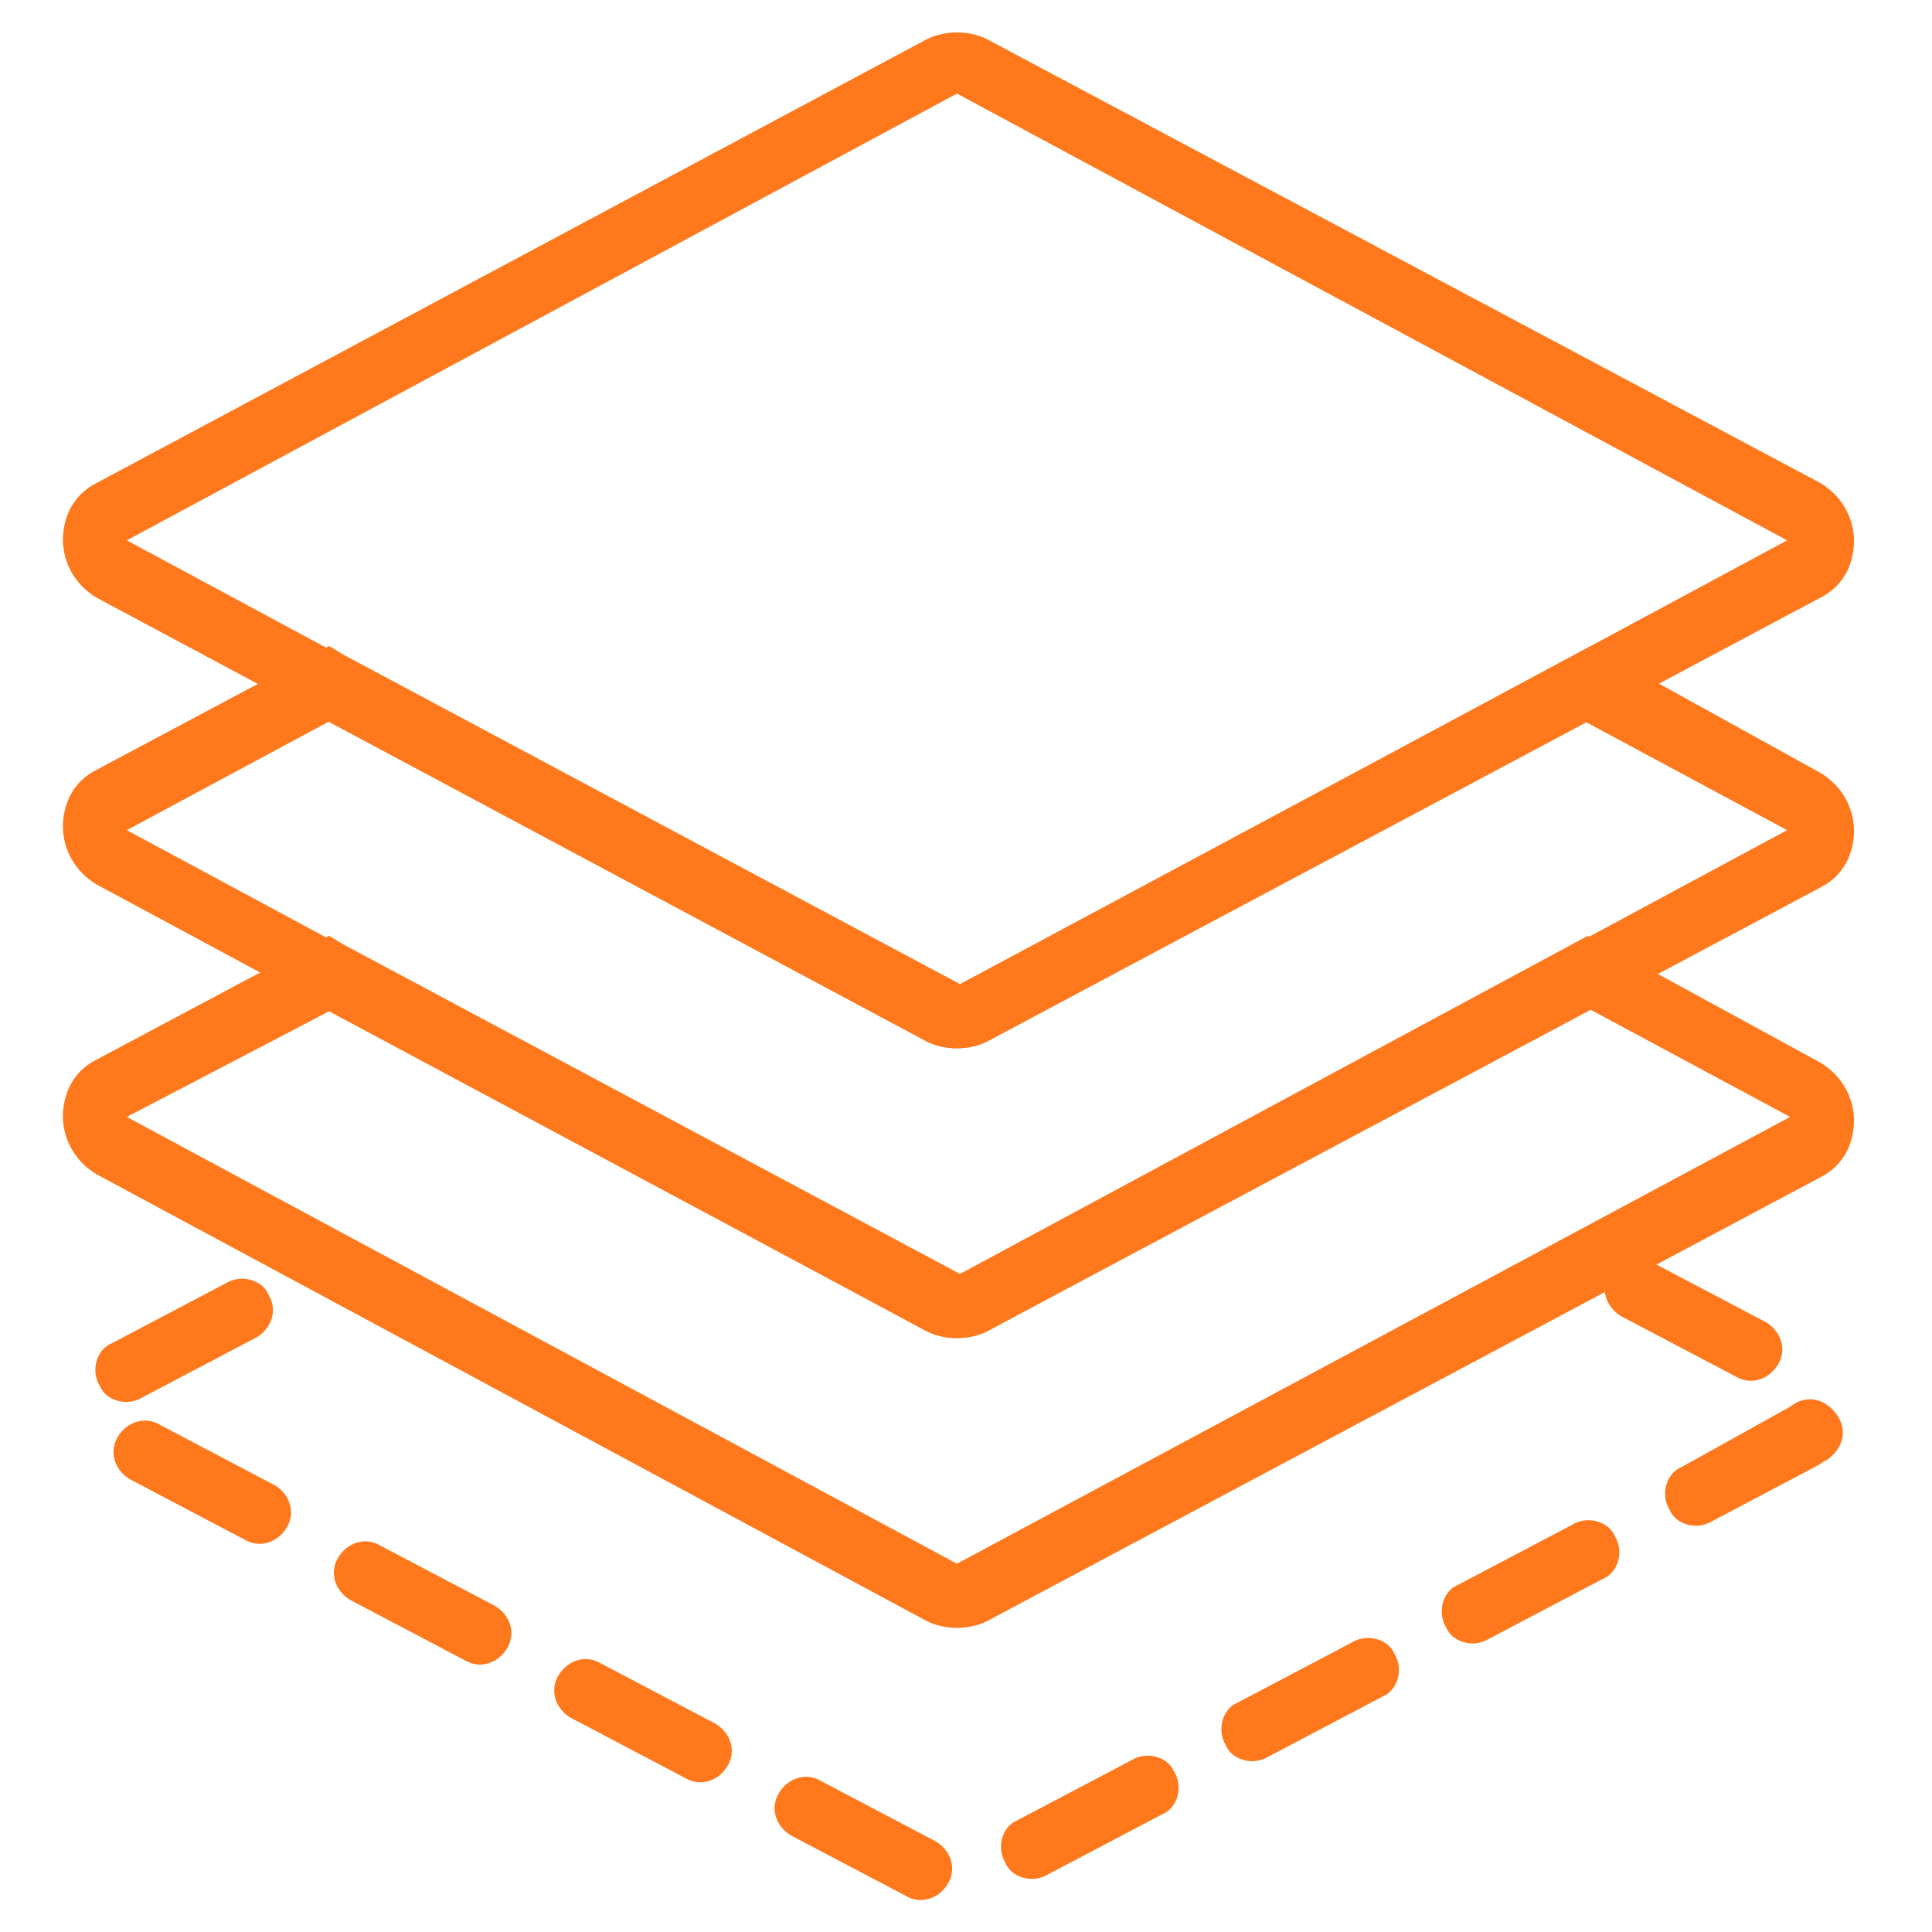
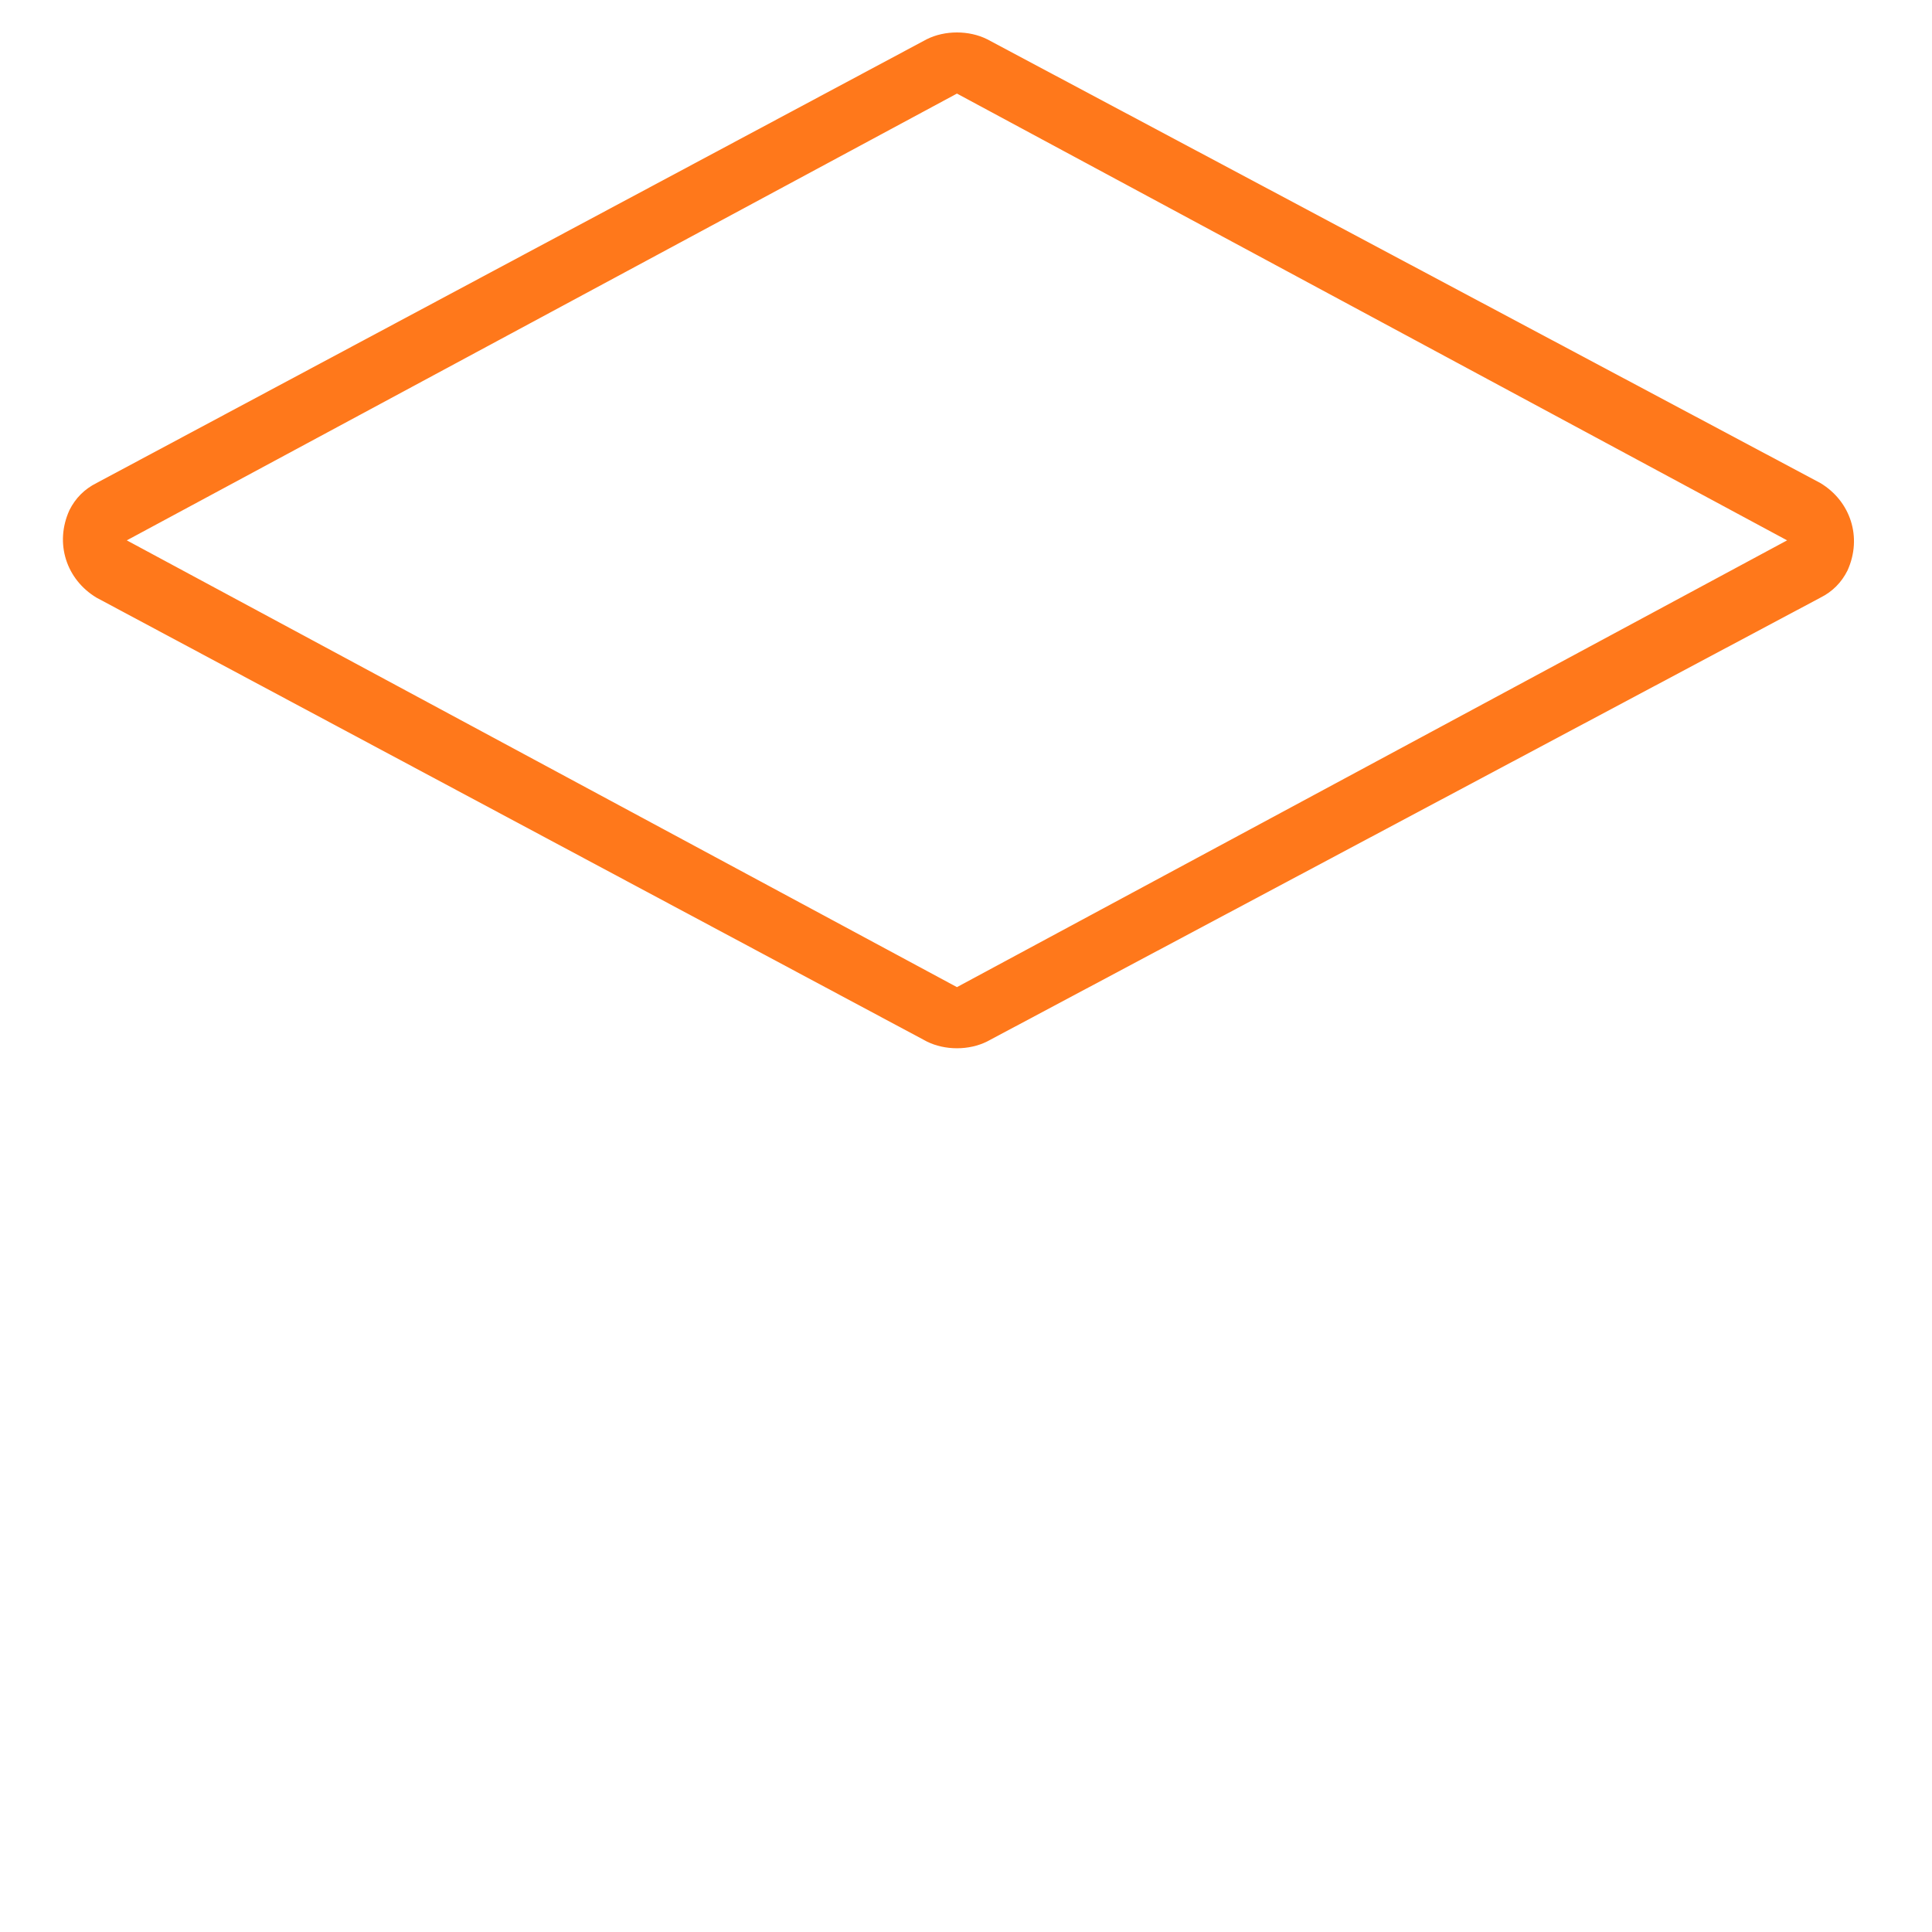
<svg xmlns="http://www.w3.org/2000/svg" version="1.1" id="Layer_1" x="0px" y="0px" viewBox="0 0 64 64" style="enable-background:new 0 0 64 64;" xml:space="preserve">
  <style type="text/css">
	.st0{fill:#FF781B;}
</style>
  <g>
-     <path class="st0" d="M53.7,43.6c-0.5-0.3-0.7-0.9-0.4-1.4s0.9-0.7,1.4-0.4l3.8,2c0.5,0.3,0.7,0.9,0.4,1.4s-0.9,0.7-1.4,0.4   L53.7,43.6z M59.3,46.6c0.5-0.4,1.1-0.3,1.5,0.2s0.3,1.1-0.2,1.5c-0.1,0.1-0.2,0.1-0.3,0.2l-3.6,1.9c-0.5,0.3-1.2,0.1-1.4-0.4   c-0.3-0.5-0.1-1.2,0.4-1.4L59.3,46.6z M52.1,50.5c0.5-0.3,1.2-0.1,1.4,0.4c0.3,0.5,0.1,1.2-0.4,1.4l-3.8,2   c-0.5,0.3-1.2,0.1-1.4-0.4c-0.3-0.5-0.1-1.2,0.4-1.4L52.1,50.5z M44.8,54.4c0.5-0.3,1.2-0.1,1.4,0.4c0.3,0.5,0.1,1.2-0.4,1.4   l-3.8,2c-0.5,0.3-1.2,0.1-1.4-0.4c-0.3-0.5-0.1-1.2,0.4-1.4L44.8,54.4z M37.5,58.3c0.5-0.3,1.2-0.1,1.4,0.4   c0.3,0.5,0.1,1.2-0.4,1.4l-3.8,2c-0.5,0.3-1.2,0.1-1.4-0.4c-0.3-0.5-0.1-1.2,0.4-1.4L37.5,58.3z M31,61c0.5,0.3,0.7,0.9,0.4,1.4   c-0.3,0.5-0.9,0.7-1.4,0.4l-3.8-2c-0.5-0.3-0.7-0.9-0.4-1.4c0.3-0.5,0.9-0.7,1.4-0.4L31,61z M23.7,57.1c0.5,0.3,0.7,0.9,0.4,1.4   c-0.3,0.5-0.9,0.7-1.4,0.4l-3.8-2c-0.5-0.3-0.7-0.9-0.4-1.4c0.3-0.5,0.9-0.7,1.4-0.4L23.7,57.1z M16.4,53.2   c0.5,0.3,0.7,0.9,0.4,1.4c-0.3,0.5-0.9,0.7-1.4,0.4l-3.8-2c-0.5-0.3-0.7-0.9-0.4-1.4s0.9-0.7,1.4-0.4L16.4,53.2z M9.1,49.2   c0.5,0.3,0.7,0.9,0.4,1.4S8.6,51.3,8.1,51l-3.8-2c-0.5-0.3-0.7-0.9-0.4-1.4s0.9-0.7,1.4-0.4L9.1,49.2z M4.7,46.3   c-0.5,0.3-1.2,0.1-1.4-0.4c-0.3-0.5-0.1-1.2,0.4-1.4l3.8-2c0.5-0.3,1.2-0.1,1.4,0.4C9.2,43.4,9,44,8.5,44.3L4.7,46.3z" />
-     <path class="st0" d="M32.7,44.1c-0.6,0.3-1.4,0.3-2,0L10.9,33.5L4.2,37l27.5,14.8L59.3,37l-6.7-3.6L32.7,44.1z M60.3,35.2   c1,0.6,1.4,1.8,0.9,2.9c-0.2,0.4-0.5,0.7-0.9,0.9L32.7,53.7c-0.6,0.3-1.4,0.3-2,0L3.2,38.9c-1-0.6-1.4-1.8-0.9-2.9   c0.2-0.4,0.5-0.7,0.9-0.9l7.7-4.1l0.5,0.3l20.4,10.9L52.6,31L60.3,35.2z" />
-     <path class="st0" d="M32.7,34.5c-0.6,0.3-1.4,0.3-2,0L10.9,23.9l-6.7,3.6l27.5,14.8l27.5-14.8l-6.7-3.6L32.7,34.5z M60.3,25.6   c1,0.6,1.4,1.8,0.9,2.9c-0.2,0.4-0.5,0.7-0.9,0.9L32.7,44.1c-0.6,0.3-1.4,0.3-2,0L3.2,29.3c-1-0.6-1.4-1.8-0.9-2.9   c0.2-0.4,0.5-0.7,0.9-0.9l7.7-4.1l0.5,0.3l20.4,10.9l20.9-11.2L60.3,25.6z" />
    <path class="st0" d="M4.2,17.9l27.5,14.8l27.5-14.8L31.7,3.1L4.2,17.9z M60.3,16c1,0.6,1.4,1.8,0.9,2.9c-0.2,0.4-0.5,0.7-0.9,0.9   L32.7,34.5c-0.6,0.3-1.4,0.3-2,0L3.2,19.8c-1-0.6-1.4-1.8-0.9-2.9c0.2-0.4,0.5-0.7,0.9-0.9L30.7,1.3c0.6-0.3,1.4-0.3,2,0L60.3,16z" />
  </g>
</svg>